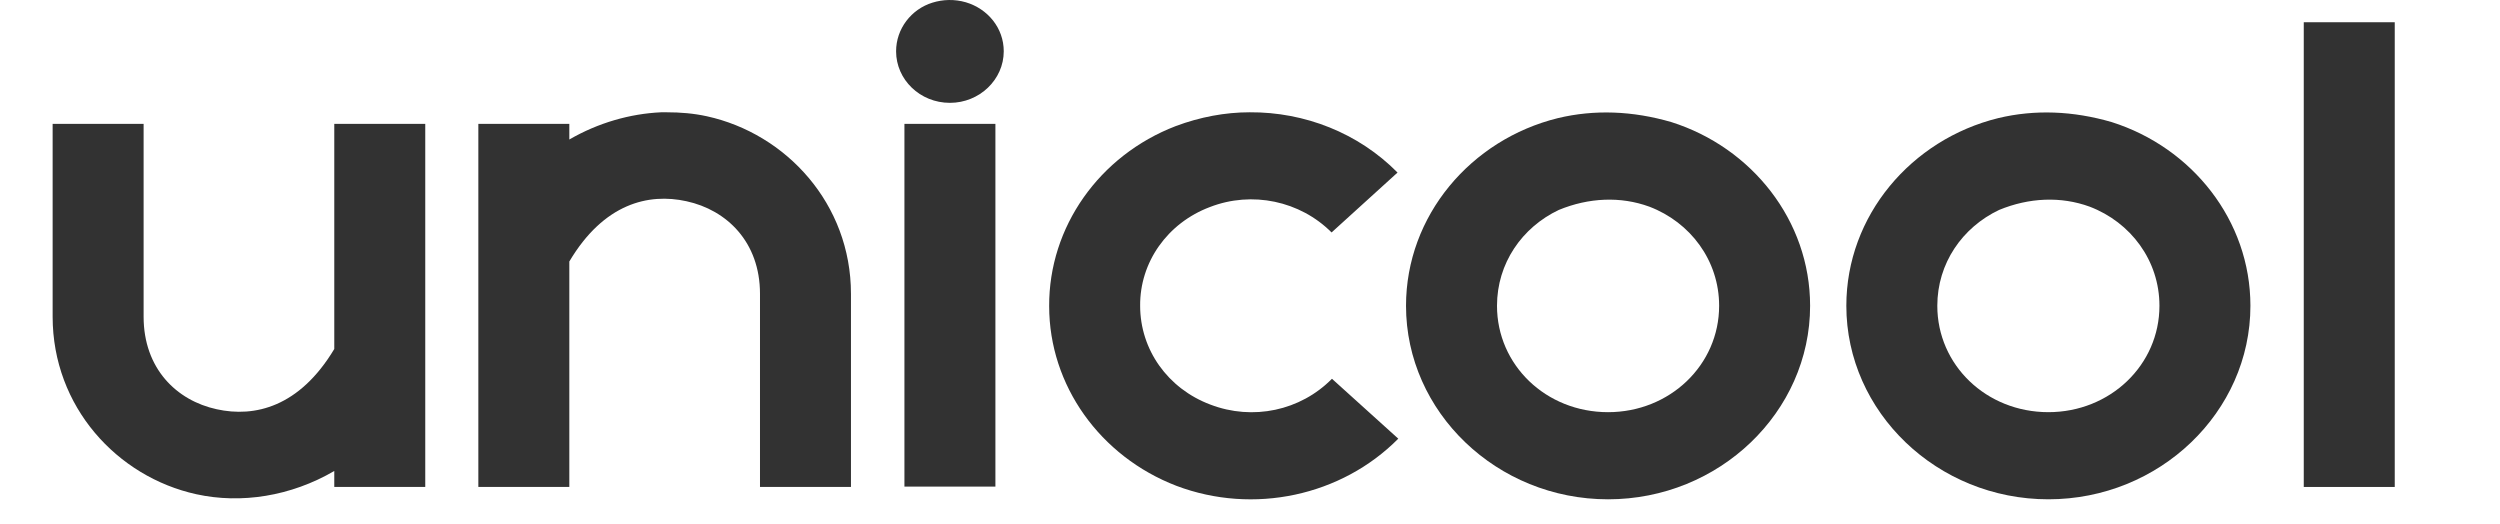
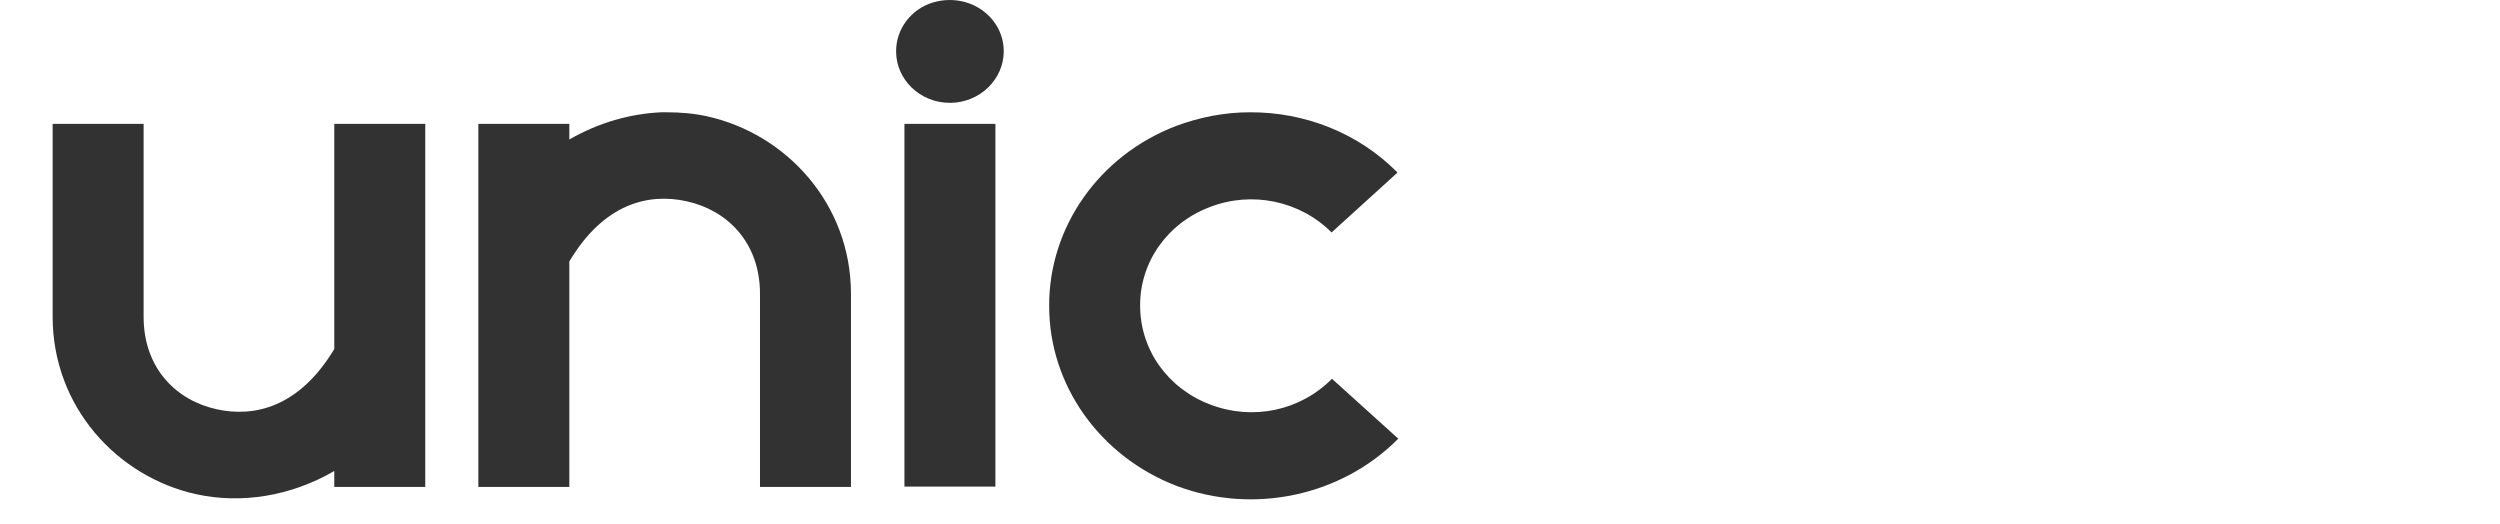
<svg xmlns="http://www.w3.org/2000/svg" width="329" height="69" viewBox="0 0 329 69" fill="none">
-   <path d="M303.175 2.927H315.148V64.084H303.175V2.927Z" fill="#323232" />
-   <path d="M262.982 15.54C267.771 14.394 272.809 14.585 277.897 16.066C288.473 19.411 296.155 29.014 296.155 40.242C296.155 54.241 284.183 65.708 269.567 65.708C254.95 65.708 242.978 54.241 242.978 40.242C242.978 28.393 251.508 18.36 262.982 15.54ZM275.004 27.198C271.213 25.813 267.023 26.004 263.082 27.628C258.243 29.922 254.95 34.652 254.95 40.242C254.95 48.03 261.385 54.241 269.567 54.241C277.698 54.241 284.183 48.03 284.183 40.242C284.183 34.27 280.392 29.253 275.004 27.198Z" fill="#323232" />
-   <path d="M205.036 15.541C209.825 14.394 214.864 14.585 219.952 16.067C230.528 19.411 238.21 29.015 238.21 40.242C238.21 54.242 226.238 65.709 211.621 65.709C197.005 65.709 185.032 54.242 185.032 40.242C185.032 28.393 193.563 18.36 205.036 15.541ZM217.059 27.199C213.267 25.813 209.077 26.005 205.136 27.629C200.297 29.922 197.005 34.652 197.005 40.242C197.005 48.03 203.44 54.242 211.621 54.242C219.752 54.242 226.238 48.03 226.238 40.242C226.238 34.27 222.446 29.253 217.059 27.199Z" fill="#323232" />
  <path d="M164.459 14.777C171.693 14.729 178.777 17.5 183.915 22.708L175.235 30.591C171.094 26.434 164.759 25.097 159.222 27.247C153.634 29.349 149.993 34.509 150.043 40.242C150.043 46.024 153.684 51.136 159.271 53.238C164.859 55.388 171.144 54.05 175.285 49.846L184.014 57.73C176.532 65.278 164.958 67.763 154.832 63.941C144.755 60.071 138.07 50.706 138.07 40.29C138.02 29.875 144.655 20.462 154.732 16.592C157.924 15.398 161.217 14.777 164.459 14.777Z" fill="#323232" />
  <path d="M122.715 0.347C124.112 -0.083 125.608 -0.13 127.105 0.3C129.998 1.16 132.093 3.692 132.093 6.75C132.093 10.476 128.901 13.534 125.01 13.534C121.069 13.534 117.926 10.476 117.926 6.75C117.926 3.787 119.921 1.207 122.715 0.347ZM119.023 16.305H130.996V64.036H119.023V16.305Z" fill="#323232" />
  <path d="M87.743 14.777C89.539 14.777 91.285 14.92 93.031 15.302C103.457 17.595 111.987 26.817 111.987 38.666V64.084H100.015V38.666C100.015 31.834 95.625 27.629 90.337 26.482C85.349 25.383 79.462 26.769 74.923 34.413V64.084H62.95V16.305H74.923V18.36C78.714 16.162 82.904 14.968 86.995 14.777C87.244 14.777 87.494 14.777 87.743 14.777Z" fill="#323232" />
  <path d="M6.927 16.305H18.899V41.676C18.899 48.508 23.239 52.713 28.527 53.859C33.516 54.958 39.402 53.573 43.991 45.928V16.305H55.964V64.084H43.991V61.982C38.255 65.326 31.72 66.33 25.833 65.04C15.407 62.746 6.927 53.525 6.927 41.676V16.305Z" fill="#323232" />
</svg>